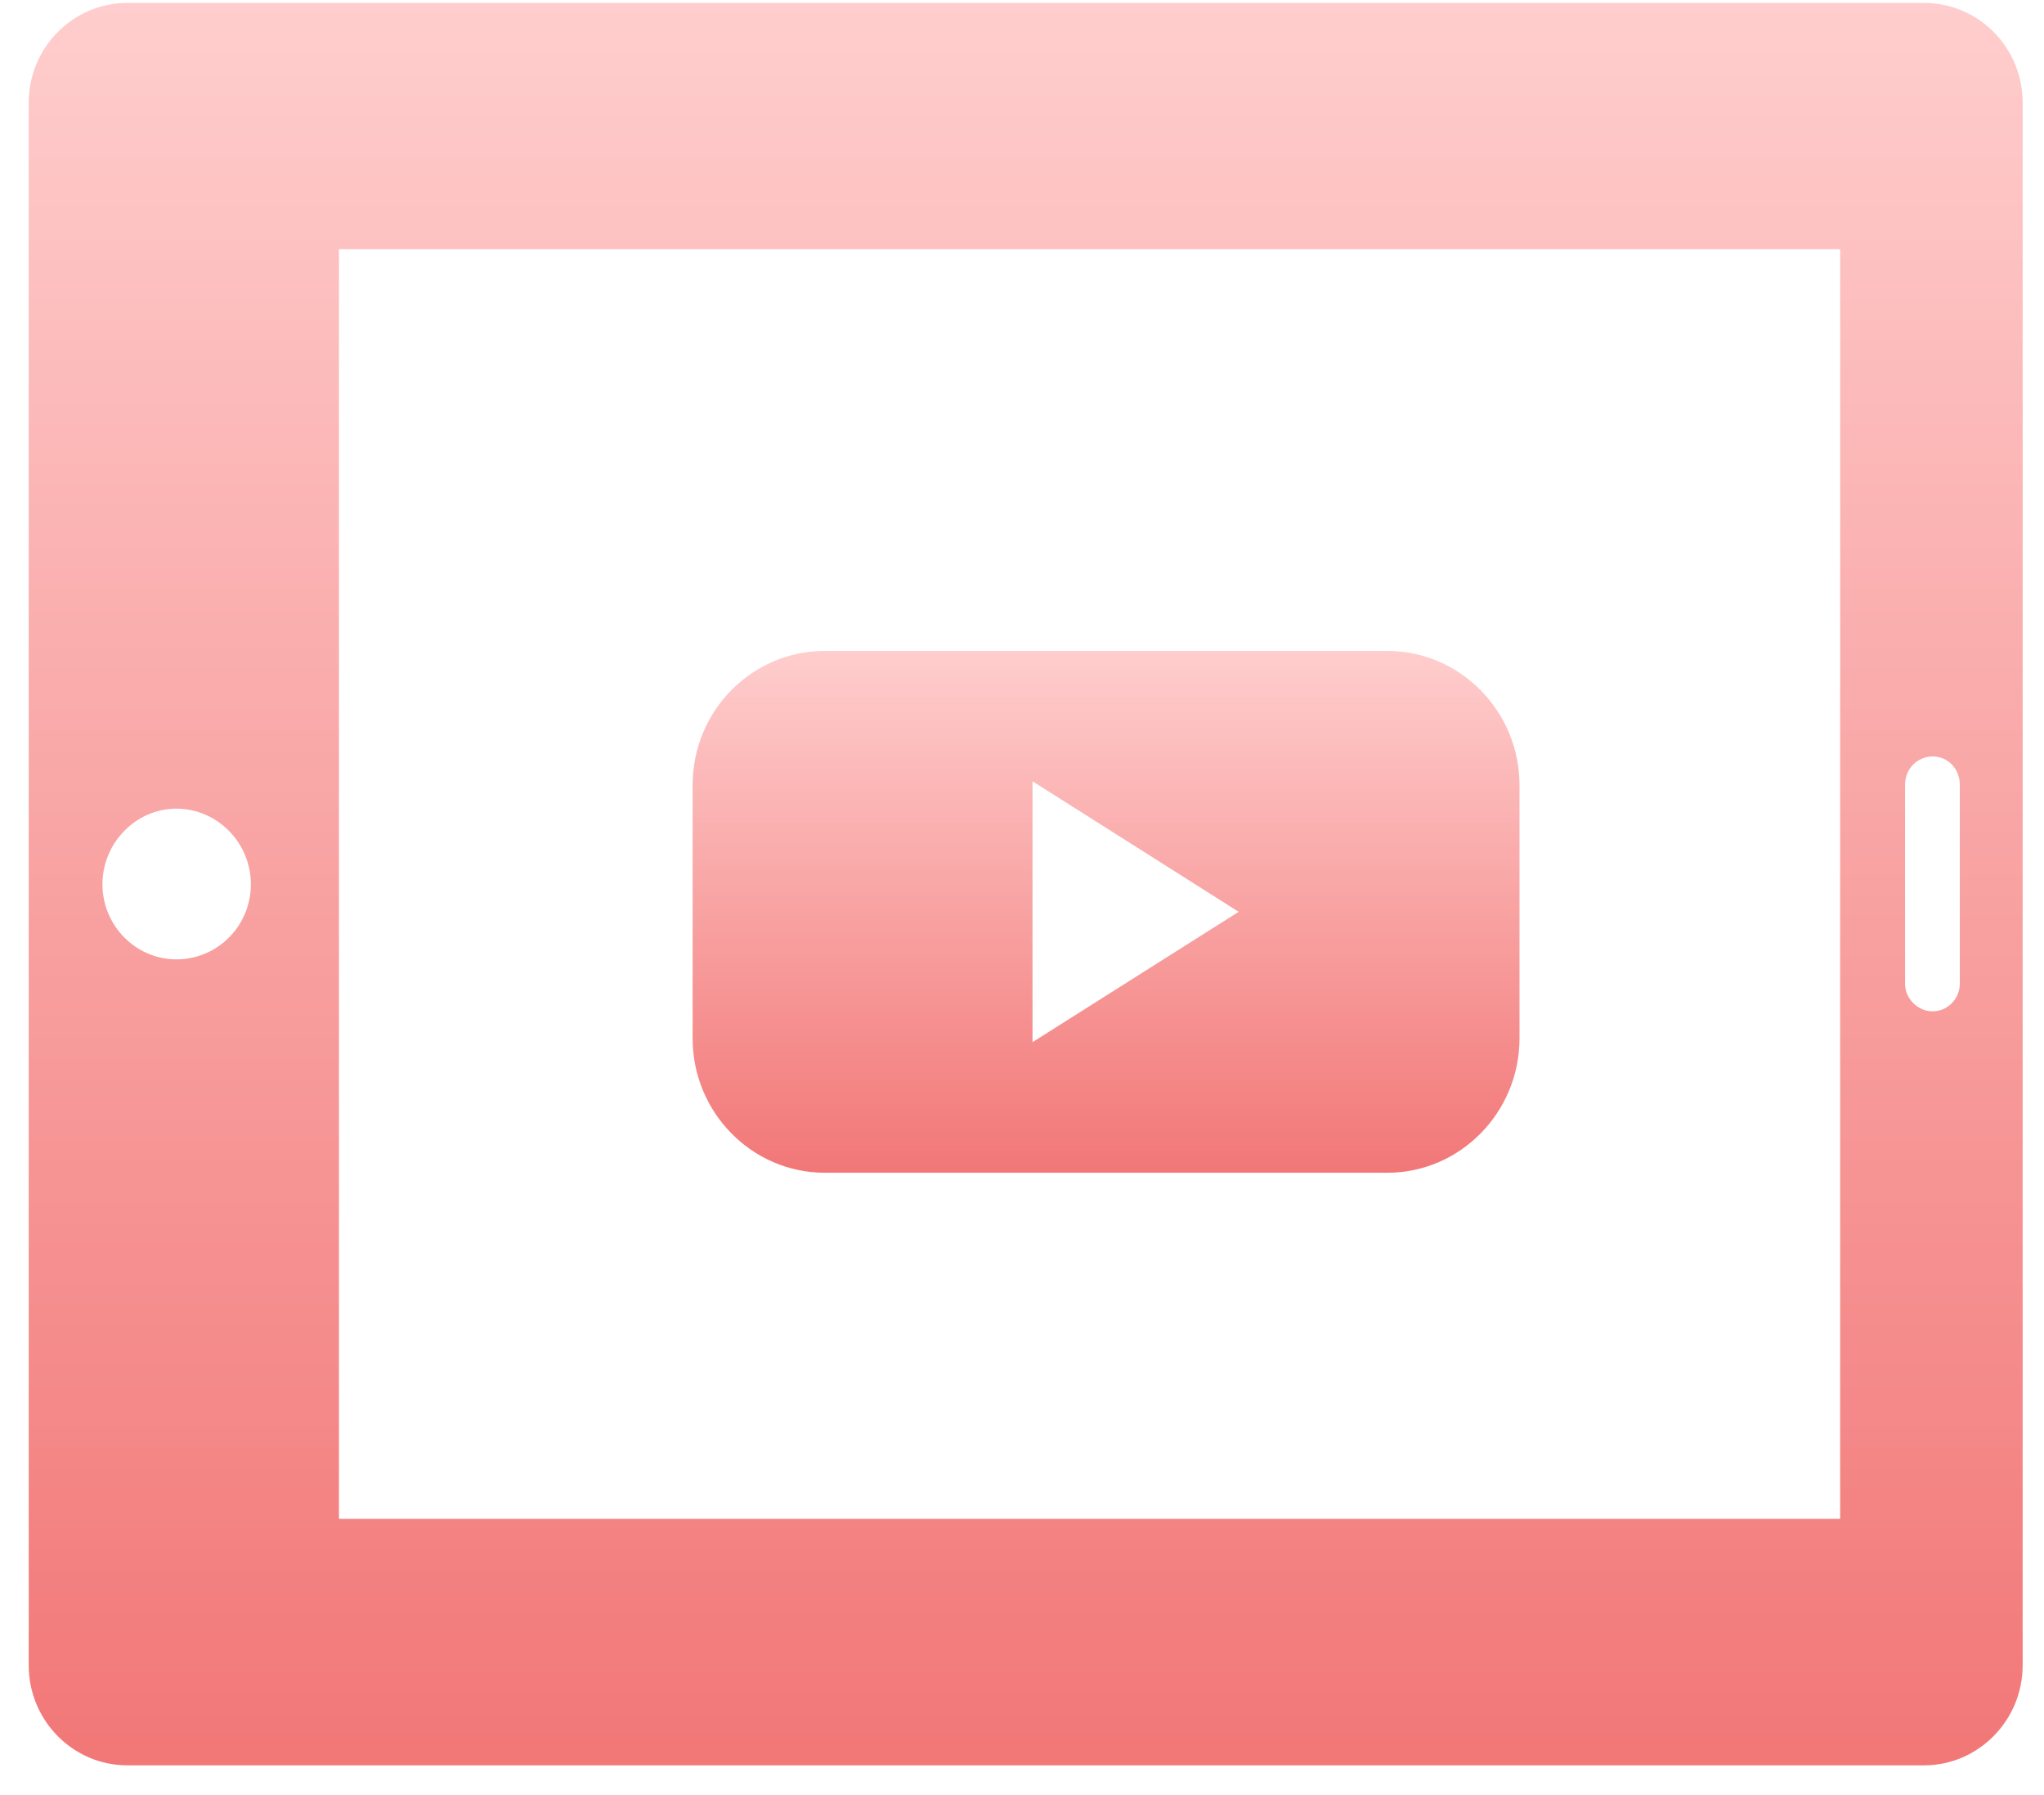
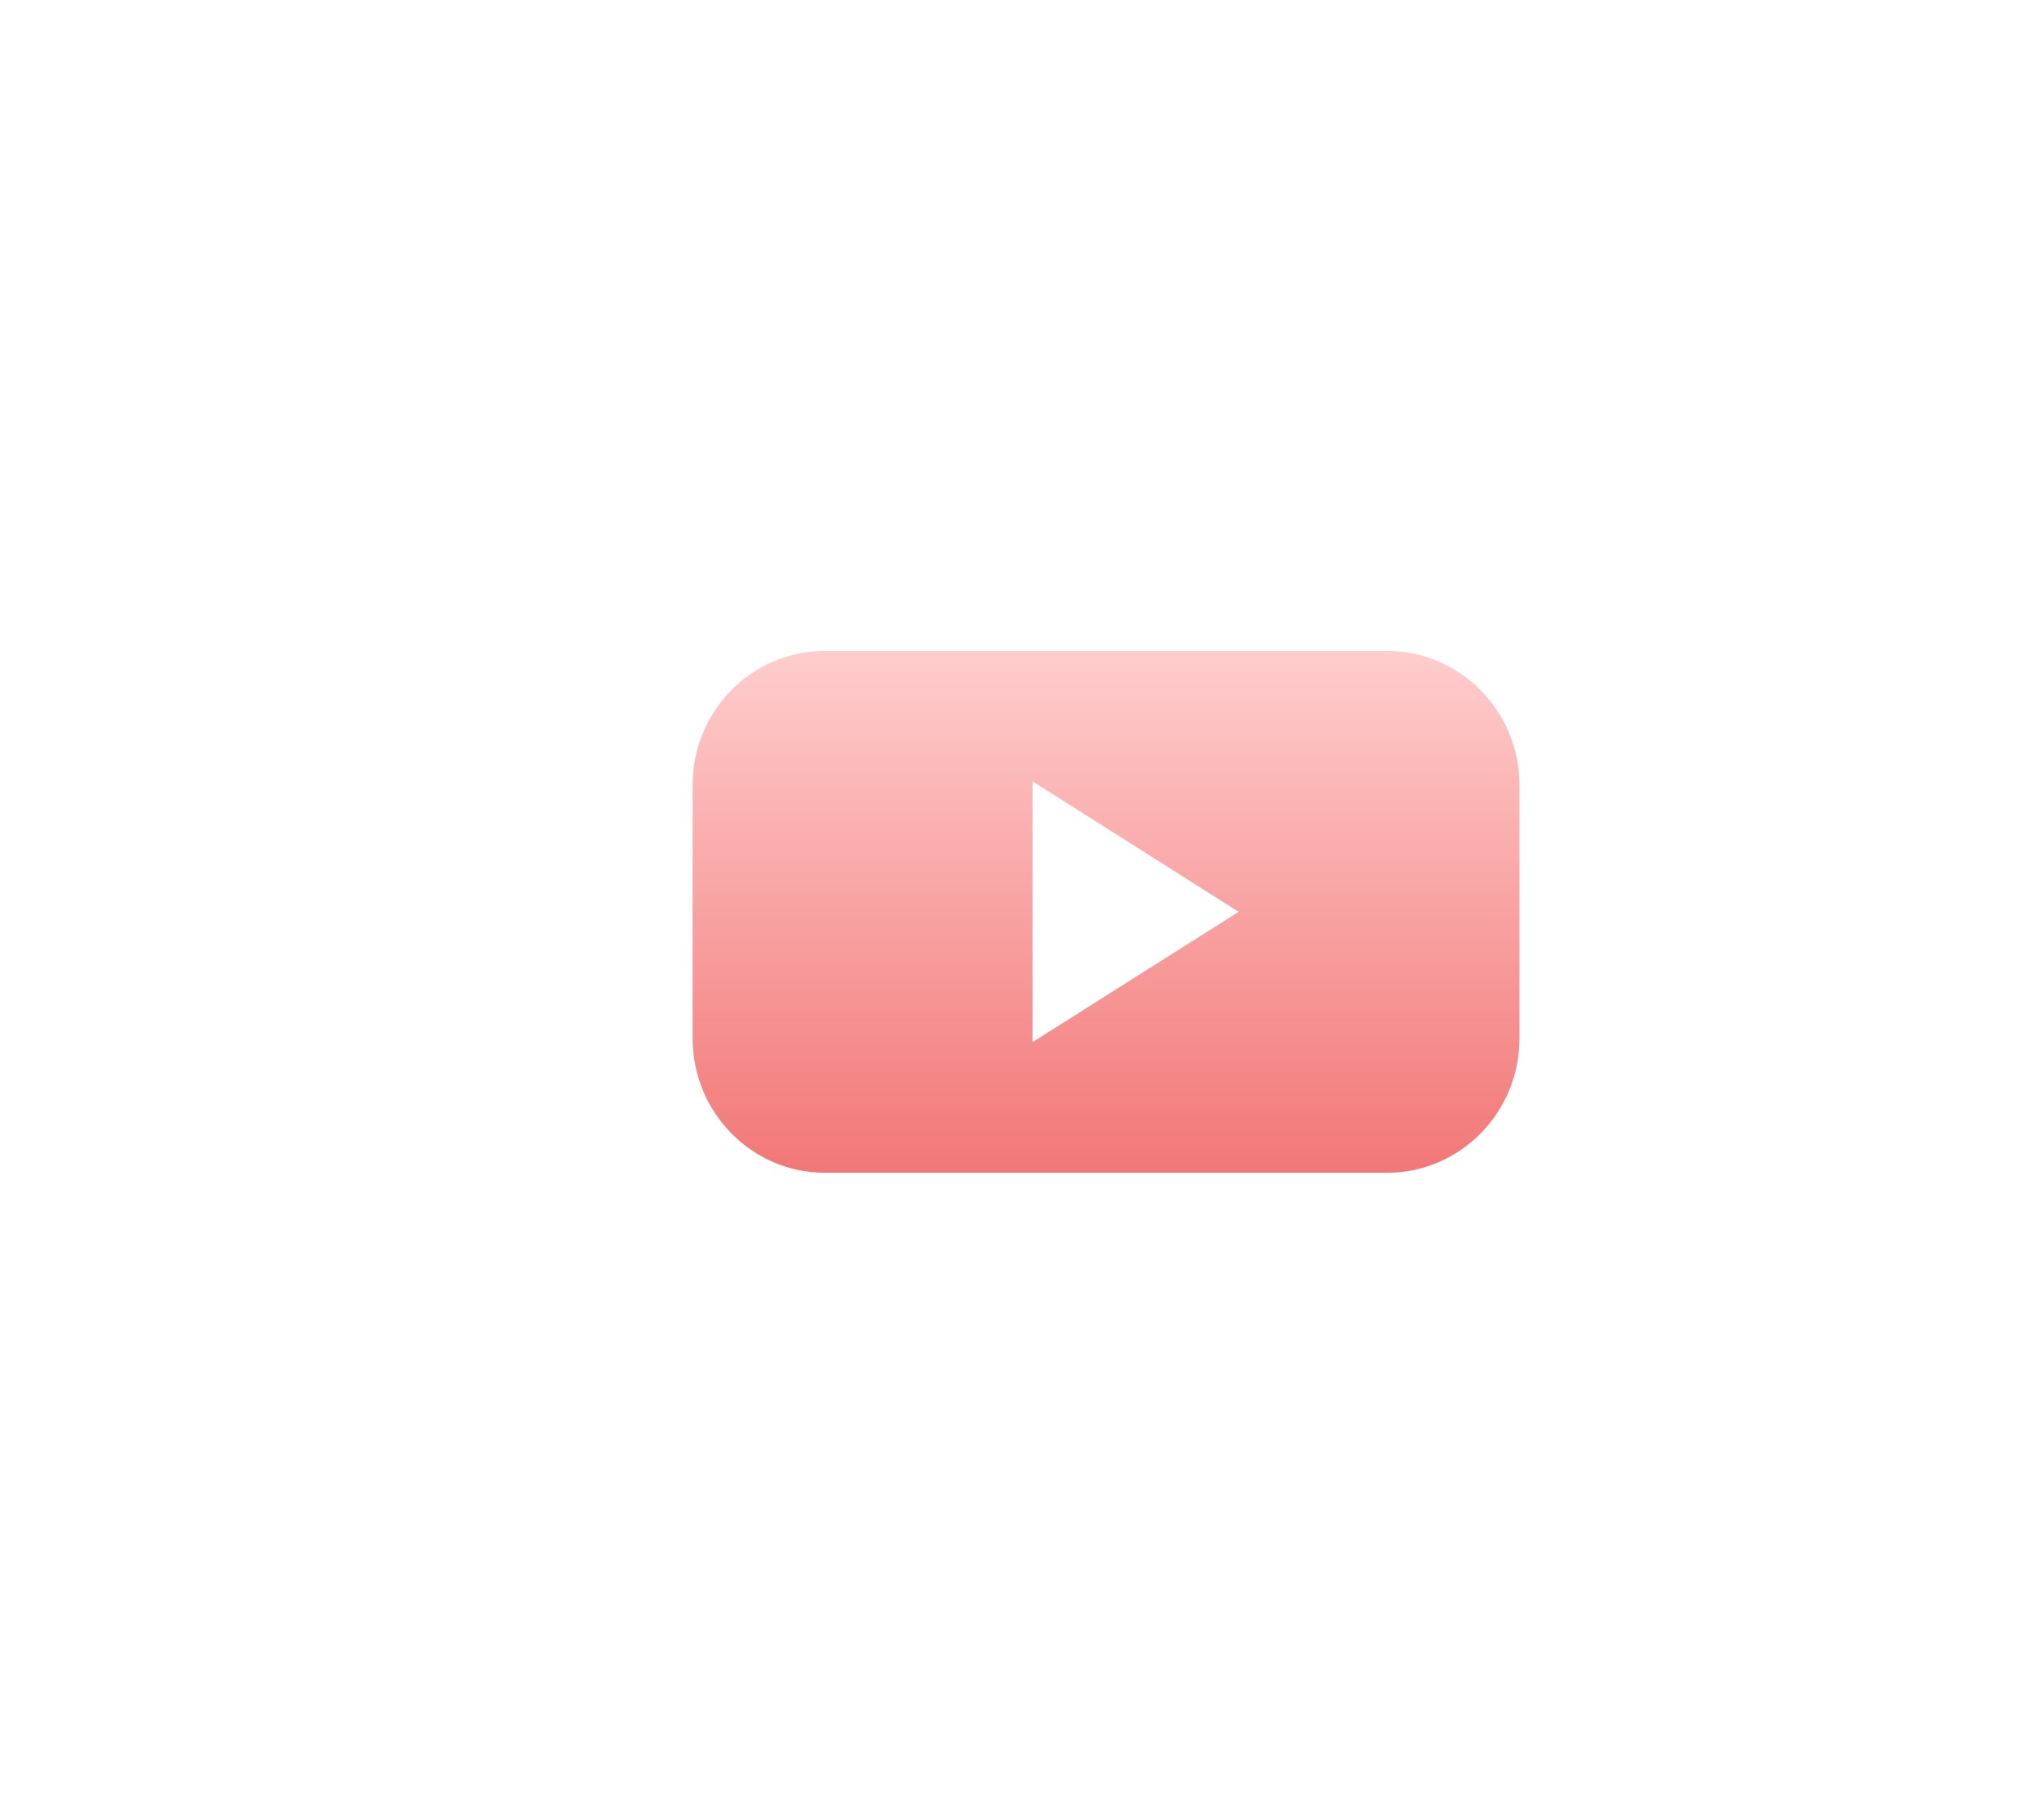
<svg xmlns="http://www.w3.org/2000/svg" width="41" height="36" viewBox="0 0 41 36" fill="none">
-   <path d="M38.599 0.059H2.553C1.465 0.059 0.576 0.952 0.576 2.063V33.398C0.576 34.505 1.465 35.403 2.553 35.403H38.595C39.683 35.403 40.572 34.501 40.572 33.398V2.063C40.572 0.947 39.683 0.059 38.595 0.059H38.599ZM3.539 19.24C2.72 19.24 2.055 18.561 2.055 17.733C2.055 16.905 2.725 16.217 3.539 16.217C4.353 16.217 5.032 16.896 5.032 17.733C5.032 18.57 4.362 19.24 3.539 19.24ZM36.911 30.459H6.799V4.998H36.911V30.459ZM39.311 19.728C39.311 20.031 39.065 20.282 38.767 20.282C38.469 20.282 38.213 20.031 38.213 19.728V15.733C38.213 15.421 38.46 15.17 38.767 15.17C39.074 15.17 39.311 15.421 39.311 15.733V19.728Z" fill="url(#paint0_linear_225_518)" />
  <path d="M16.544 23.519H27.828C29.288 23.519 30.479 22.309 30.479 20.826V15.747C30.479 14.258 29.283 13.054 27.828 13.054H16.544C15.079 13.054 13.893 14.258 13.893 15.747V20.826C13.893 22.305 15.079 23.519 16.544 23.519ZM20.711 15.668L24.846 18.286L20.711 20.9V15.668Z" fill="url(#paint1_linear_225_518)" />
  <defs>
    <linearGradient id="paint0_linear_225_518" x1="20.574" y1="0.059" x2="20.574" y2="35.403" gradientUnits="userSpaceOnUse">
      <stop stop-color="#FFCDCD" />
      <stop offset="1" stop-color="#F27777" />
    </linearGradient>
    <linearGradient id="paint1_linear_225_518" x1="22.186" y1="13.054" x2="22.186" y2="23.519" gradientUnits="userSpaceOnUse">
      <stop stop-color="#FFCDCD" />
      <stop offset="1" stop-color="#F27777" />
    </linearGradient>
  </defs>
</svg>